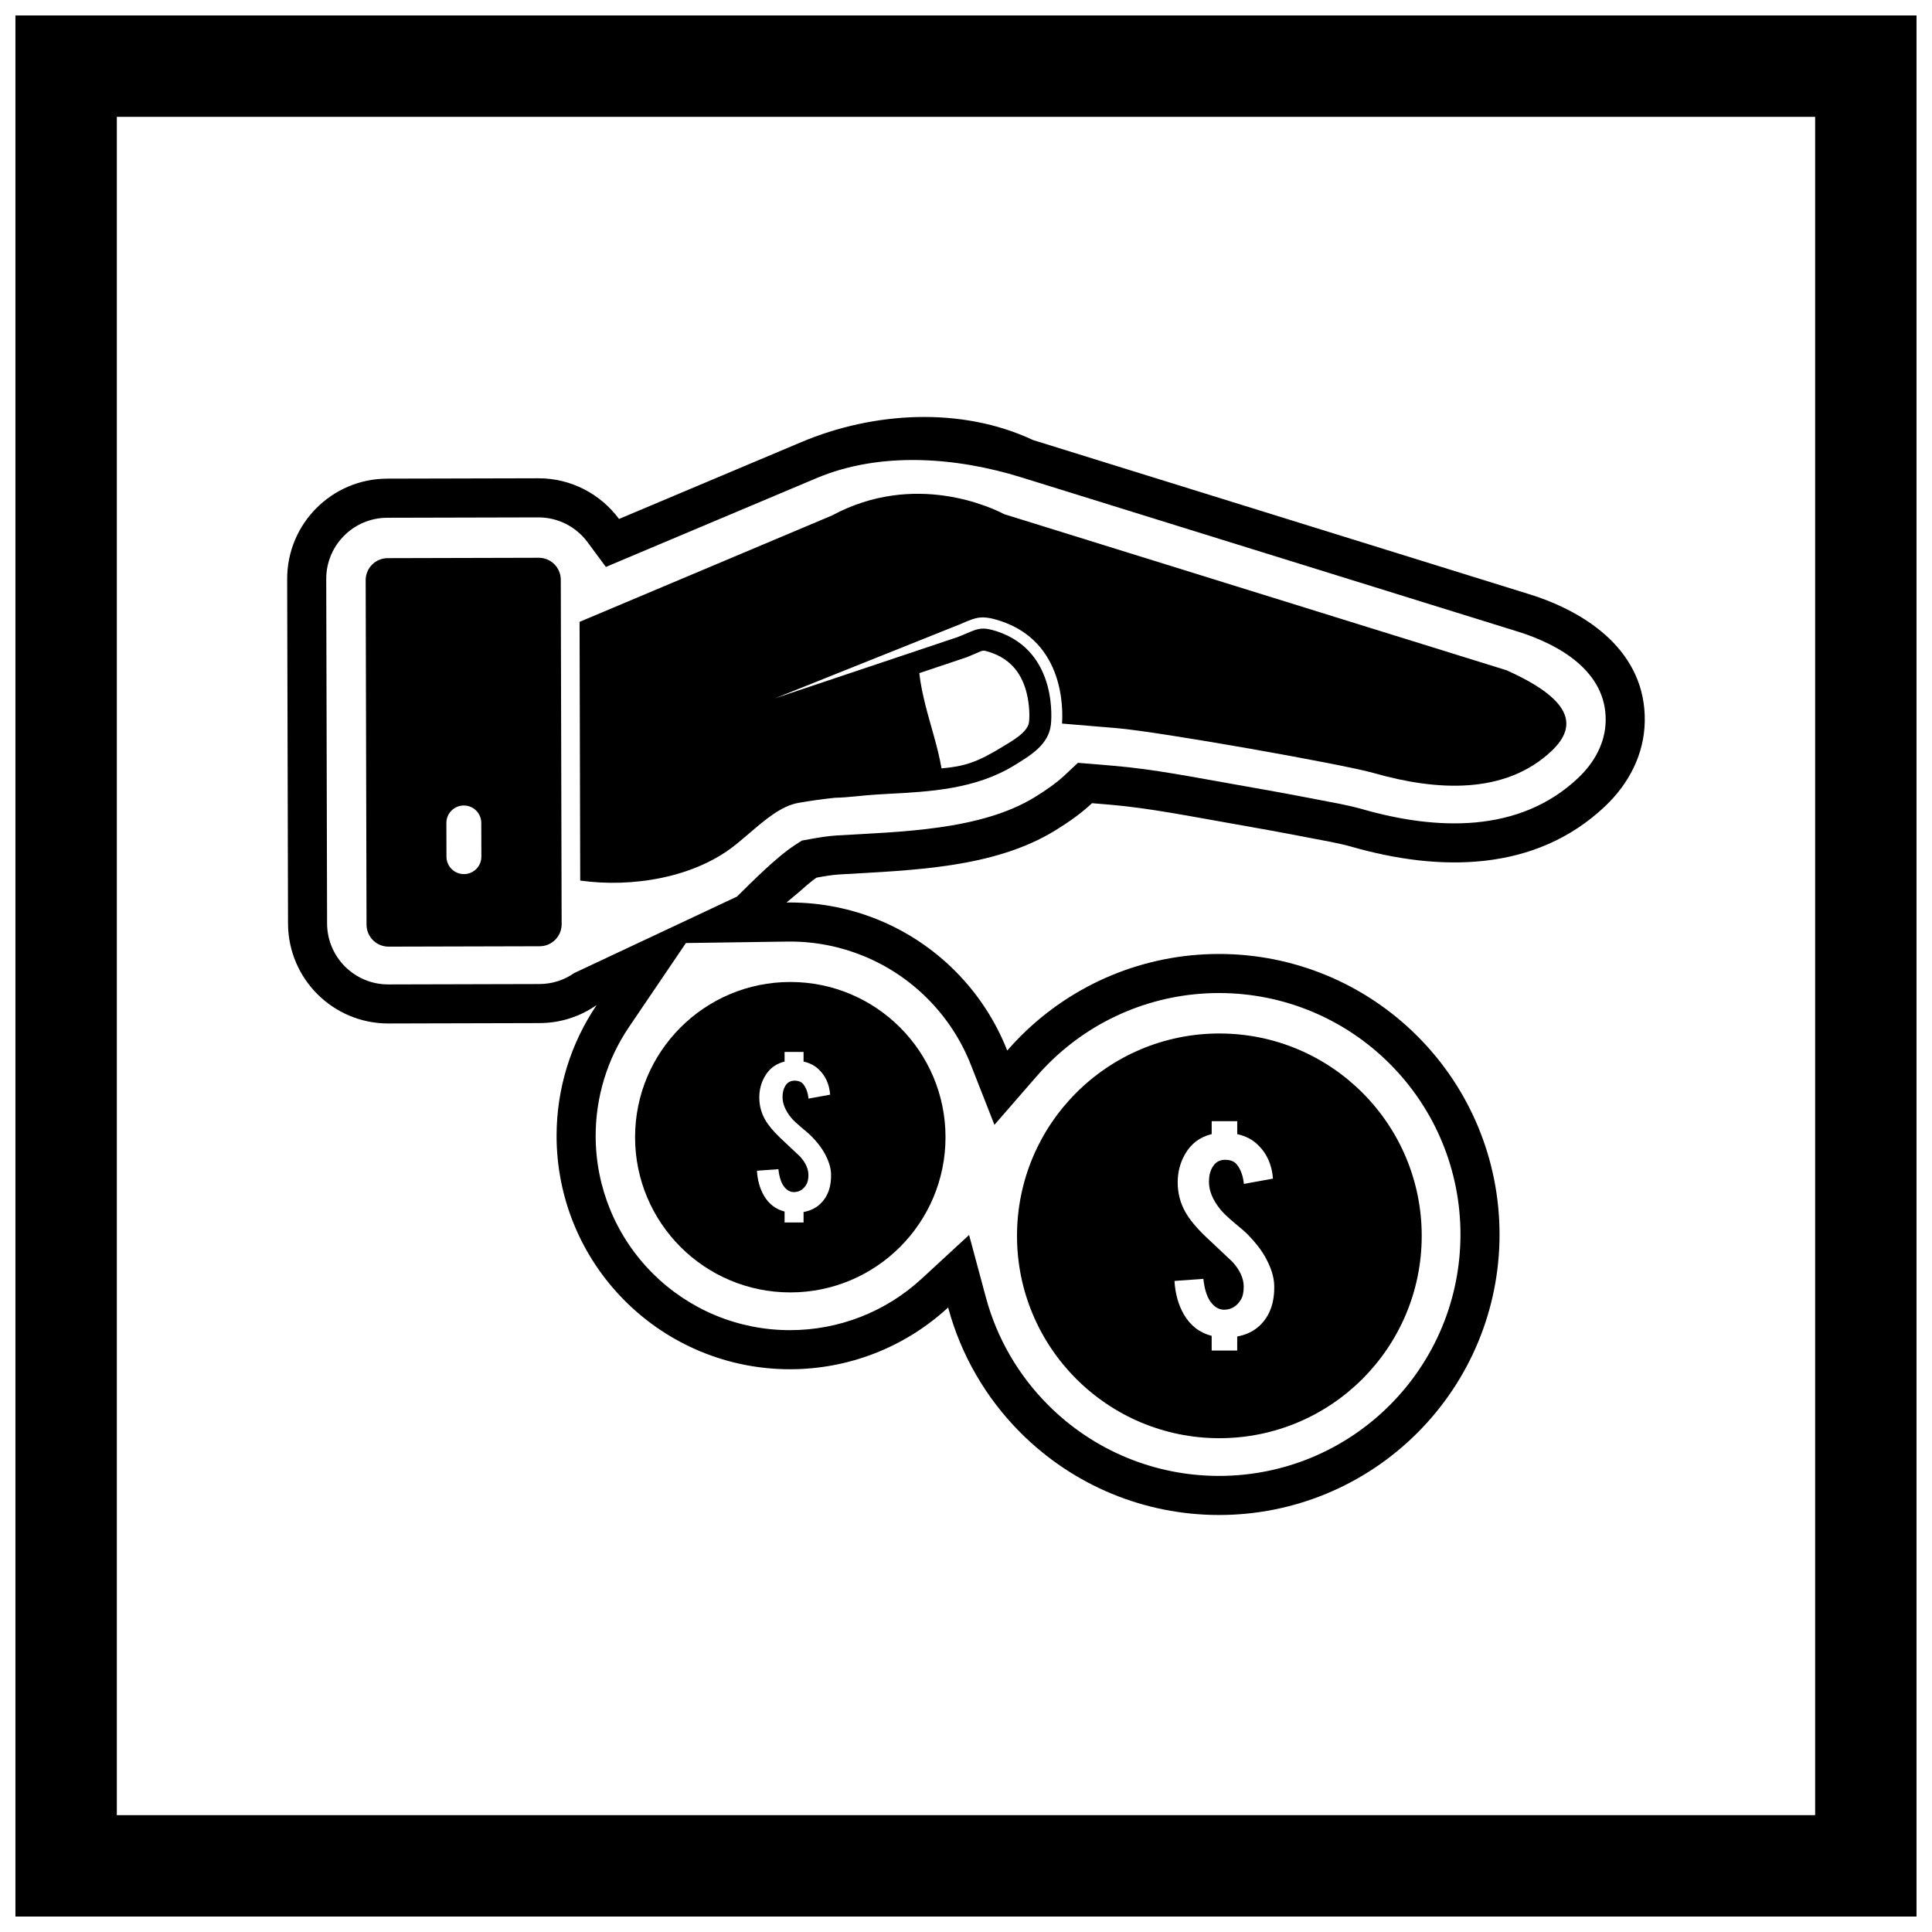
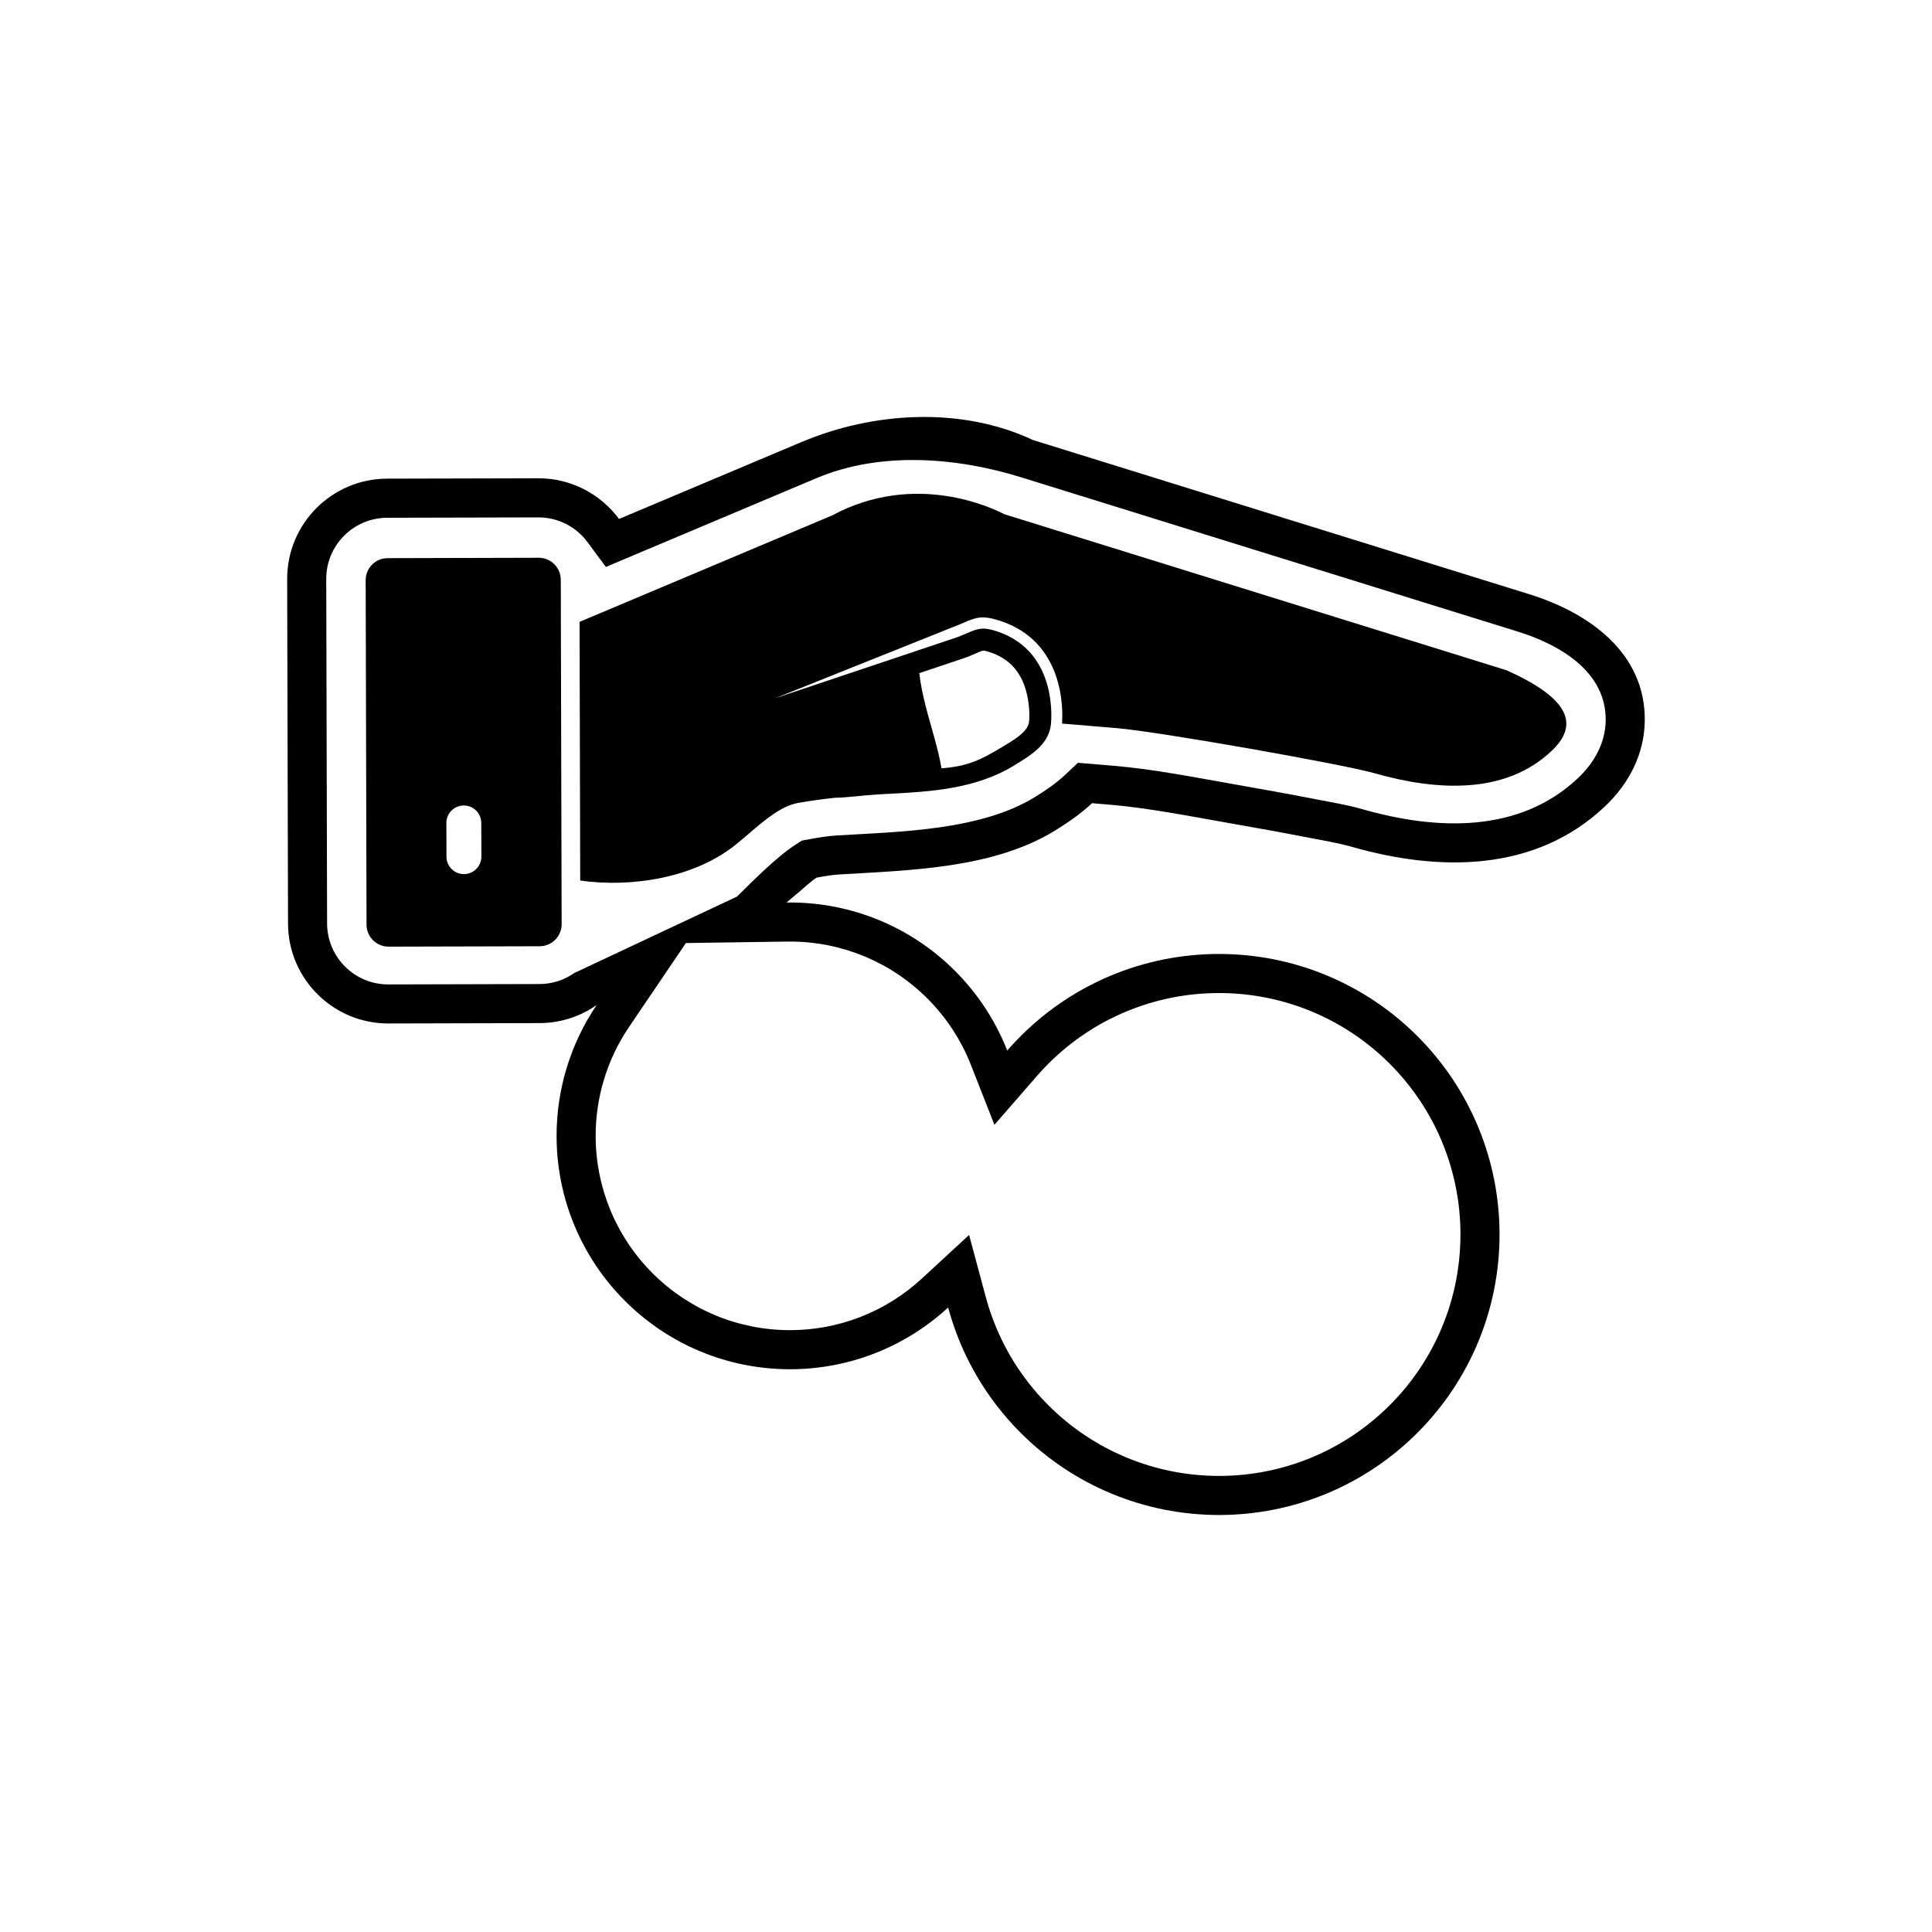
<svg xmlns="http://www.w3.org/2000/svg" width="800px" height="800px" version="1.1" viewBox="144 144 512 512">
  <defs>
    <clipPath id="a">
-       <path d="m148.09 148.09h503.81v503.81h-503.81z" />
-     </clipPath>
+       </clipPath>
  </defs>
  <path d="m410.93 422.4c1.137-1.309 2.324-2.582 3.559-3.816 13.973-13.973 32.801-21.773 52.566-21.773 19.766 0 38.594 7.801 52.566 21.773 13.973 13.973 21.773 32.801 21.773 52.566s-7.801 38.594-21.773 52.566-32.801 21.773-52.566 21.773c-19.766 0-38.594-7.801-52.566-21.773-9.305-9.305-15.875-20.766-19.223-33.219-11.414 10.523-26.316 16.367-41.914 16.367-16.441 0-32.109-6.492-43.734-18.117s-18.117-27.293-18.117-43.734c0-12.48 3.742-24.516 10.625-34.672-4.289 3.004-9.508 4.773-15.141 4.789l-40.039 0.102c-14.656 0.035-26.578-11.828-26.617-26.484l-0.227-91.285c-0.035-14.656 11.828-26.578 26.484-26.617l40.039-0.098c8.777-0.023 16.57 4.223 21.422 10.781l48.348-20.379c19.078-8.043 42.359-9.453 61.355-0.539l131.54 40.867c15.633 4.856 30.891 15.453 30.59 33.684-0.145 8.754-4.231 16.547-10.496 22.488-18.523 17.566-43.992 17.383-67.145 10.762-3.543-1.012-7.762-1.711-11.395-2.414-6.981-1.359-13.98-2.625-20.984-3.848-10.109-1.766-21.617-4.059-31.793-4.906l-4.668-0.391c-2.82 2.652-6.109 4.977-9.699 7.191-16.355 10.086-38.074 10.555-57.254 11.695-1.988 0.117-4.059 0.484-6.055 0.848-1.445 0.941-3.367 2.715-4.512 3.695-1.141 0.977-2.285 1.941-3.445 2.894 0.305-0.004 0.609-0.008 0.914-0.008 16.441 0 32.113 6.492 43.734 18.117 6.086 6.086 10.766 13.285 13.844 21.121zm-85.156-28.484-15.074 22.238c-5.777 8.523-8.844 18.559-8.844 28.859 0 13.691 5.402 26.73 15.082 36.41 9.68 9.68 22.719 15.082 36.41 15.082 12.961 0 25.367-4.84 34.895-13.625l12.578-11.602 4.445 16.527c2.91 10.82 8.617 20.66 16.547 28.586 12.031 12.031 28.227 18.742 45.242 18.742 17.016 0 33.211-6.711 45.242-18.742s18.742-28.227 18.742-45.242-6.711-33.211-18.742-45.242-28.227-18.742-45.242-18.742c-17.016 0-33.211 6.711-45.242 18.742-1.059 1.059-2.082 2.156-3.066 3.289l-11.211 12.895-6.246-15.906c-2.59-6.594-6.519-12.574-11.527-17.582-9.68-9.68-22.719-15.082-36.41-15.082-0.254 0-0.508 0.004-0.762 0.004l-26.816 0.387zm13.531-12.312c4.332-4.25 10.391-10.418 15.441-13.703l1.75-1.137 2.051-0.371c2.418-0.438 4.828-0.848 7.285-0.992 16.535-0.984 38.047-1.301 52.434-10.172 2.809-1.73 5.629-3.652 8.039-5.918l3.359-3.16 9.266 0.773c10.973 0.914 21.879 3.133 32.715 5.023 7.07 1.234 14.133 2.512 21.18 3.883 4.106 0.797 8.238 1.473 12.266 2.625 19.426 5.555 41.508 6.531 57.168-8.316 4.231-4.012 7.168-9.211 7.266-15.141 0.215-13.078-12.316-20.207-23.309-23.625l-131.54-40.867c-17.211-5.348-37.34-6.938-54.262 0.195l-55.852 23.543-4.844-6.547c-3.074-4.156-7.891-6.598-13.07-6.582l-40.039 0.098c-8.938 0.023-16.176 7.293-16.152 16.234l0.227 91.285c0.023 8.938 7.293 16.176 16.23 16.152l40.039-0.102c3.316-0.008 6.508-1.012 9.223-2.914l43.117-20.254z" fill-rule="evenodd" />
  <path d="m410.18 280.28 133.05 41.34c17.016 7.609 19.18 14.535 11.988 21.359-12.363 11.723-30.629 10.613-47.195 5.875-8.078-2.309-56.746-10.945-68.148-11.898l-14.191-1.184-0.234-0.012-0.004-0.008c0.266-3.629 0.695-21.633-16.375-27.215-4.844-1.586-6.41-0.918-9.812 0.539v0.004c-0.645 0.277-1.375 0.59-2.508 1.02l-47.383 18.965 48.426-16.238c0.852-0.324 1.785-0.727 2.609-1.078l0.004 0.004c2.711-1.16 3.957-1.695 7.754-0.453 16.715 5.469 14.344 24.695 14.336 24.75-0.613 5.273-5.285 8.066-9.582 10.715-10.391 6.406-22.406 7.035-33.844 7.633-0.555 0.027 0.895-0.047-2.711 0.156-3.578 0.199-7.625 0.816-11.059 0.859-3.273 0.348-6.527 0.789-9.73 1.359-4.543 0.809-8.77 4.43-13.086 8.129-0.871 0.746-1.746 1.496-3.281 2.754-10.996 9.012-27.809 11.625-41.438 9.703l-0.172-68.559 66.926-28.207c21.914-11.777 42.359-2.035 45.648-0.312l0.004-0.004zm-9.844 37.832c-0.227 0.086-0.457 0.168-0.688 0.246l-12.02 4.031c0.309 2.922 0.969 5.879 1.656 8.625 1.277 5.086 3.262 11.004 4.231 16.613 6.047-0.527 9.473-1.594 16.332-5.824 2.152-1.328 6.531-3.688 6.852-6.434 0.289-2.555-0.109-5.969-0.809-8.406-1.449-5.047-4.496-8.465-9.547-10.117-1.949-0.637-1.793-0.52-3.644 0.27l-0.816 0.348c-0.301 0.133-0.602 0.262-0.906 0.387l-0.625 0.27-0.02-0.008z" fill-rule="evenodd" />
  <path d="m292.63 305.31 0.195 78.031 0.016 5.578c0.008 3.223-2.598 5.84-5.82 5.848l-40.039 0.102c-3.223 0.008-5.84-2.598-5.848-5.82l-0.227-91.285c-0.008-3.223 2.598-5.84 5.82-5.848l40.039-0.102c3.223-0.008 5.84 2.598 5.848 5.82l0.02 7.676zm-21.062 65.699-0.023-8.934c-0.008-2.555-2.082-4.621-4.637-4.613-2.555 0.008-4.621 2.082-4.613 4.637l0.023 8.934c0.008 2.555 2.082 4.621 4.637 4.613 2.555-0.008 4.621-2.082 4.613-4.637z" fill-rule="evenodd" />
-   <path d="m394.57 445.37c0-11.359-4.606-21.641-12.047-29.086-7.445-7.445-17.727-12.047-29.086-12.047s-21.641 4.606-29.086 12.047c-7.445 7.445-12.047 17.727-12.047 29.086s4.606 21.641 12.047 29.086c7.445 7.445 17.727 12.047 29.086 12.047s21.641-4.606 29.086-12.047c7.445-7.445 12.047-17.727 12.047-29.086zm-30.328 9.762c0.082 3.394-0.871 6.035-2.863 7.922-1.188 1.113-2.672 1.824-4.426 2.141v2.766h-5.031v-2.891c-2.367-0.605-4.191-2.016-5.473-4.211-1.086-1.891-1.703-4.086-1.852-6.602l5.688-0.414c0.25 2.332 0.848 3.984 1.793 4.973 0.715 0.773 1.527 1.145 2.449 1.098 1.297-0.043 2.34-0.68 3.113-1.918 0.398-0.605 0.598-1.477 0.598-2.613 0-1.609-0.73-3.238-2.199-4.871-1.195-1.113-2.965-2.781-5.312-5-1.824-1.742-3.144-3.336-3.961-4.781-1.027-1.801-1.543-3.762-1.543-5.879 0-2.027 0.48-3.887 1.445-5.562 1.172-2.074 2.93-3.394 5.254-3.961v-2.547h5.031v2.547c1.594 0.363 2.914 1.027 3.961 2.016 1.844 1.719 2.871 3.969 3.078 6.758l-5.727 1.039c-0.16-1.594-0.629-2.863-1.379-3.809-0.5-0.629-1.277-0.945-2.324-0.945-1.094 0-1.918 0.48-2.484 1.445-0.465 0.773-0.695 1.742-0.695 2.891 0 1.801 0.773 3.652 2.324 5.531 0.566 0.672 1.438 1.496 2.613 2.484 1.387 1.129 2.309 1.941 2.766 2.418 1.469 1.512 2.59 2.957 3.363 4.34 1.152 2.059 1.75 3.934 1.793 5.629z" fill-rule="evenodd" />
-   <path d="m520.77 471.51c0-14.809-6.004-28.215-15.707-37.918s-23.109-15.707-37.918-15.707-28.215 6.004-37.918 15.707-15.707 23.109-15.707 37.918c0 14.809 6.004 28.215 15.707 37.918s23.113 15.707 37.918 15.707c14.809 0 28.215-6.004 37.918-15.707s15.707-23.109 15.707-37.918zm-39.086 13.133c0.109 4.566-1.172 8.117-3.852 10.66-1.598 1.5-3.594 2.453-5.957 2.879v3.723h-6.769v-3.891c-3.188-0.812-5.637-2.711-7.363-5.668-1.461-2.539-2.293-5.5-2.492-8.883l7.652-0.555c0.336 3.137 1.141 5.359 2.41 6.691 0.961 1.043 2.055 1.539 3.297 1.48 1.746-0.059 3.144-0.914 4.188-2.582 0.535-0.812 0.805-1.984 0.805-3.512 0-2.164-0.984-4.356-2.957-6.551-1.609-1.5-3.988-3.742-7.144-6.731-2.453-2.344-4.227-4.484-5.328-6.43-1.379-2.422-2.074-5.062-2.074-7.91 0-2.731 0.645-5.231 1.945-7.484 1.578-2.789 3.941-4.566 7.066-5.328v-3.426h6.769v3.426c2.144 0.488 3.922 1.379 5.328 2.711 2.481 2.312 3.859 5.34 4.141 9.09l-7.703 1.398c-0.219-2.144-0.844-3.852-1.855-5.121-0.676-0.844-1.719-1.27-3.125-1.27-1.469 0-2.582 0.645-3.344 1.945-0.625 1.043-0.934 2.344-0.934 3.891 0 2.422 1.043 4.914 3.125 7.445 0.766 0.902 1.934 2.016 3.512 3.344 1.867 1.52 3.106 2.609 3.723 3.254 1.977 2.035 3.484 3.981 4.527 5.836 1.547 2.769 2.352 5.289 2.41 7.574z" fill-rule="evenodd" />
  <g clip-path="url(#a)">
    <path d="m148.09 148.09h503.81v503.81h-503.81zm26.871 26.871h450.07v450.07h-450.07z" fill-rule="evenodd" />
  </g>
</svg>